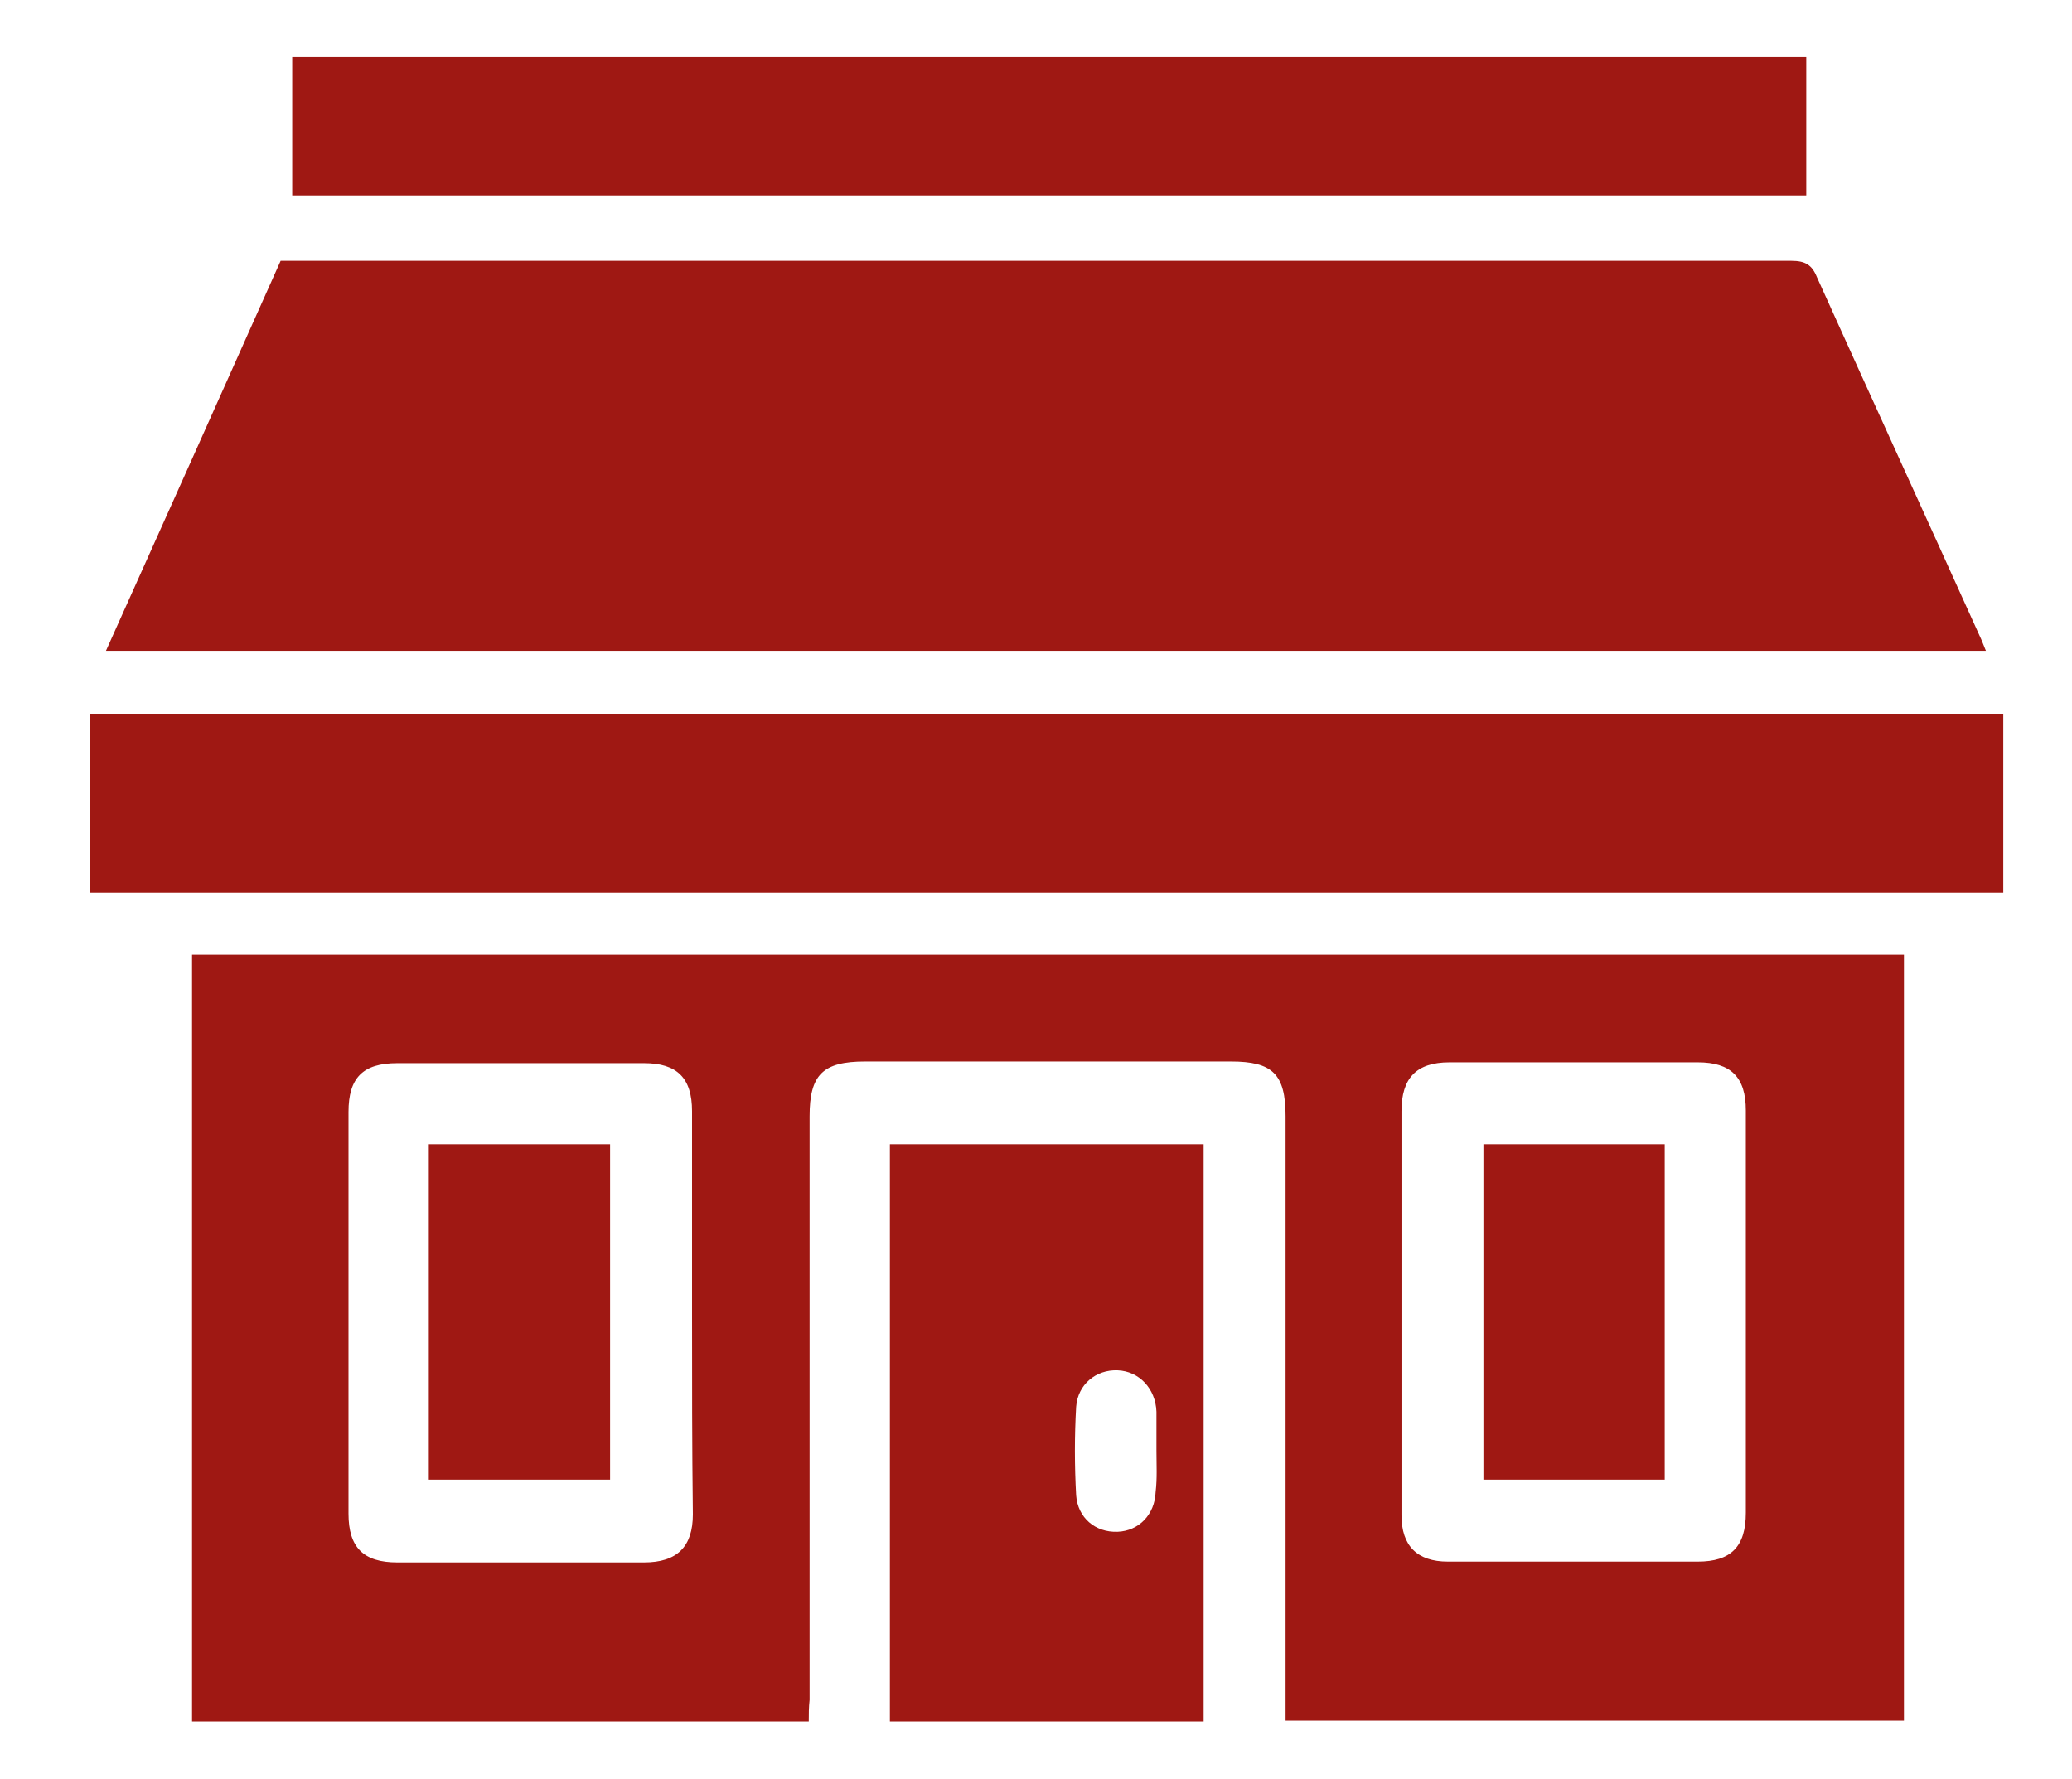
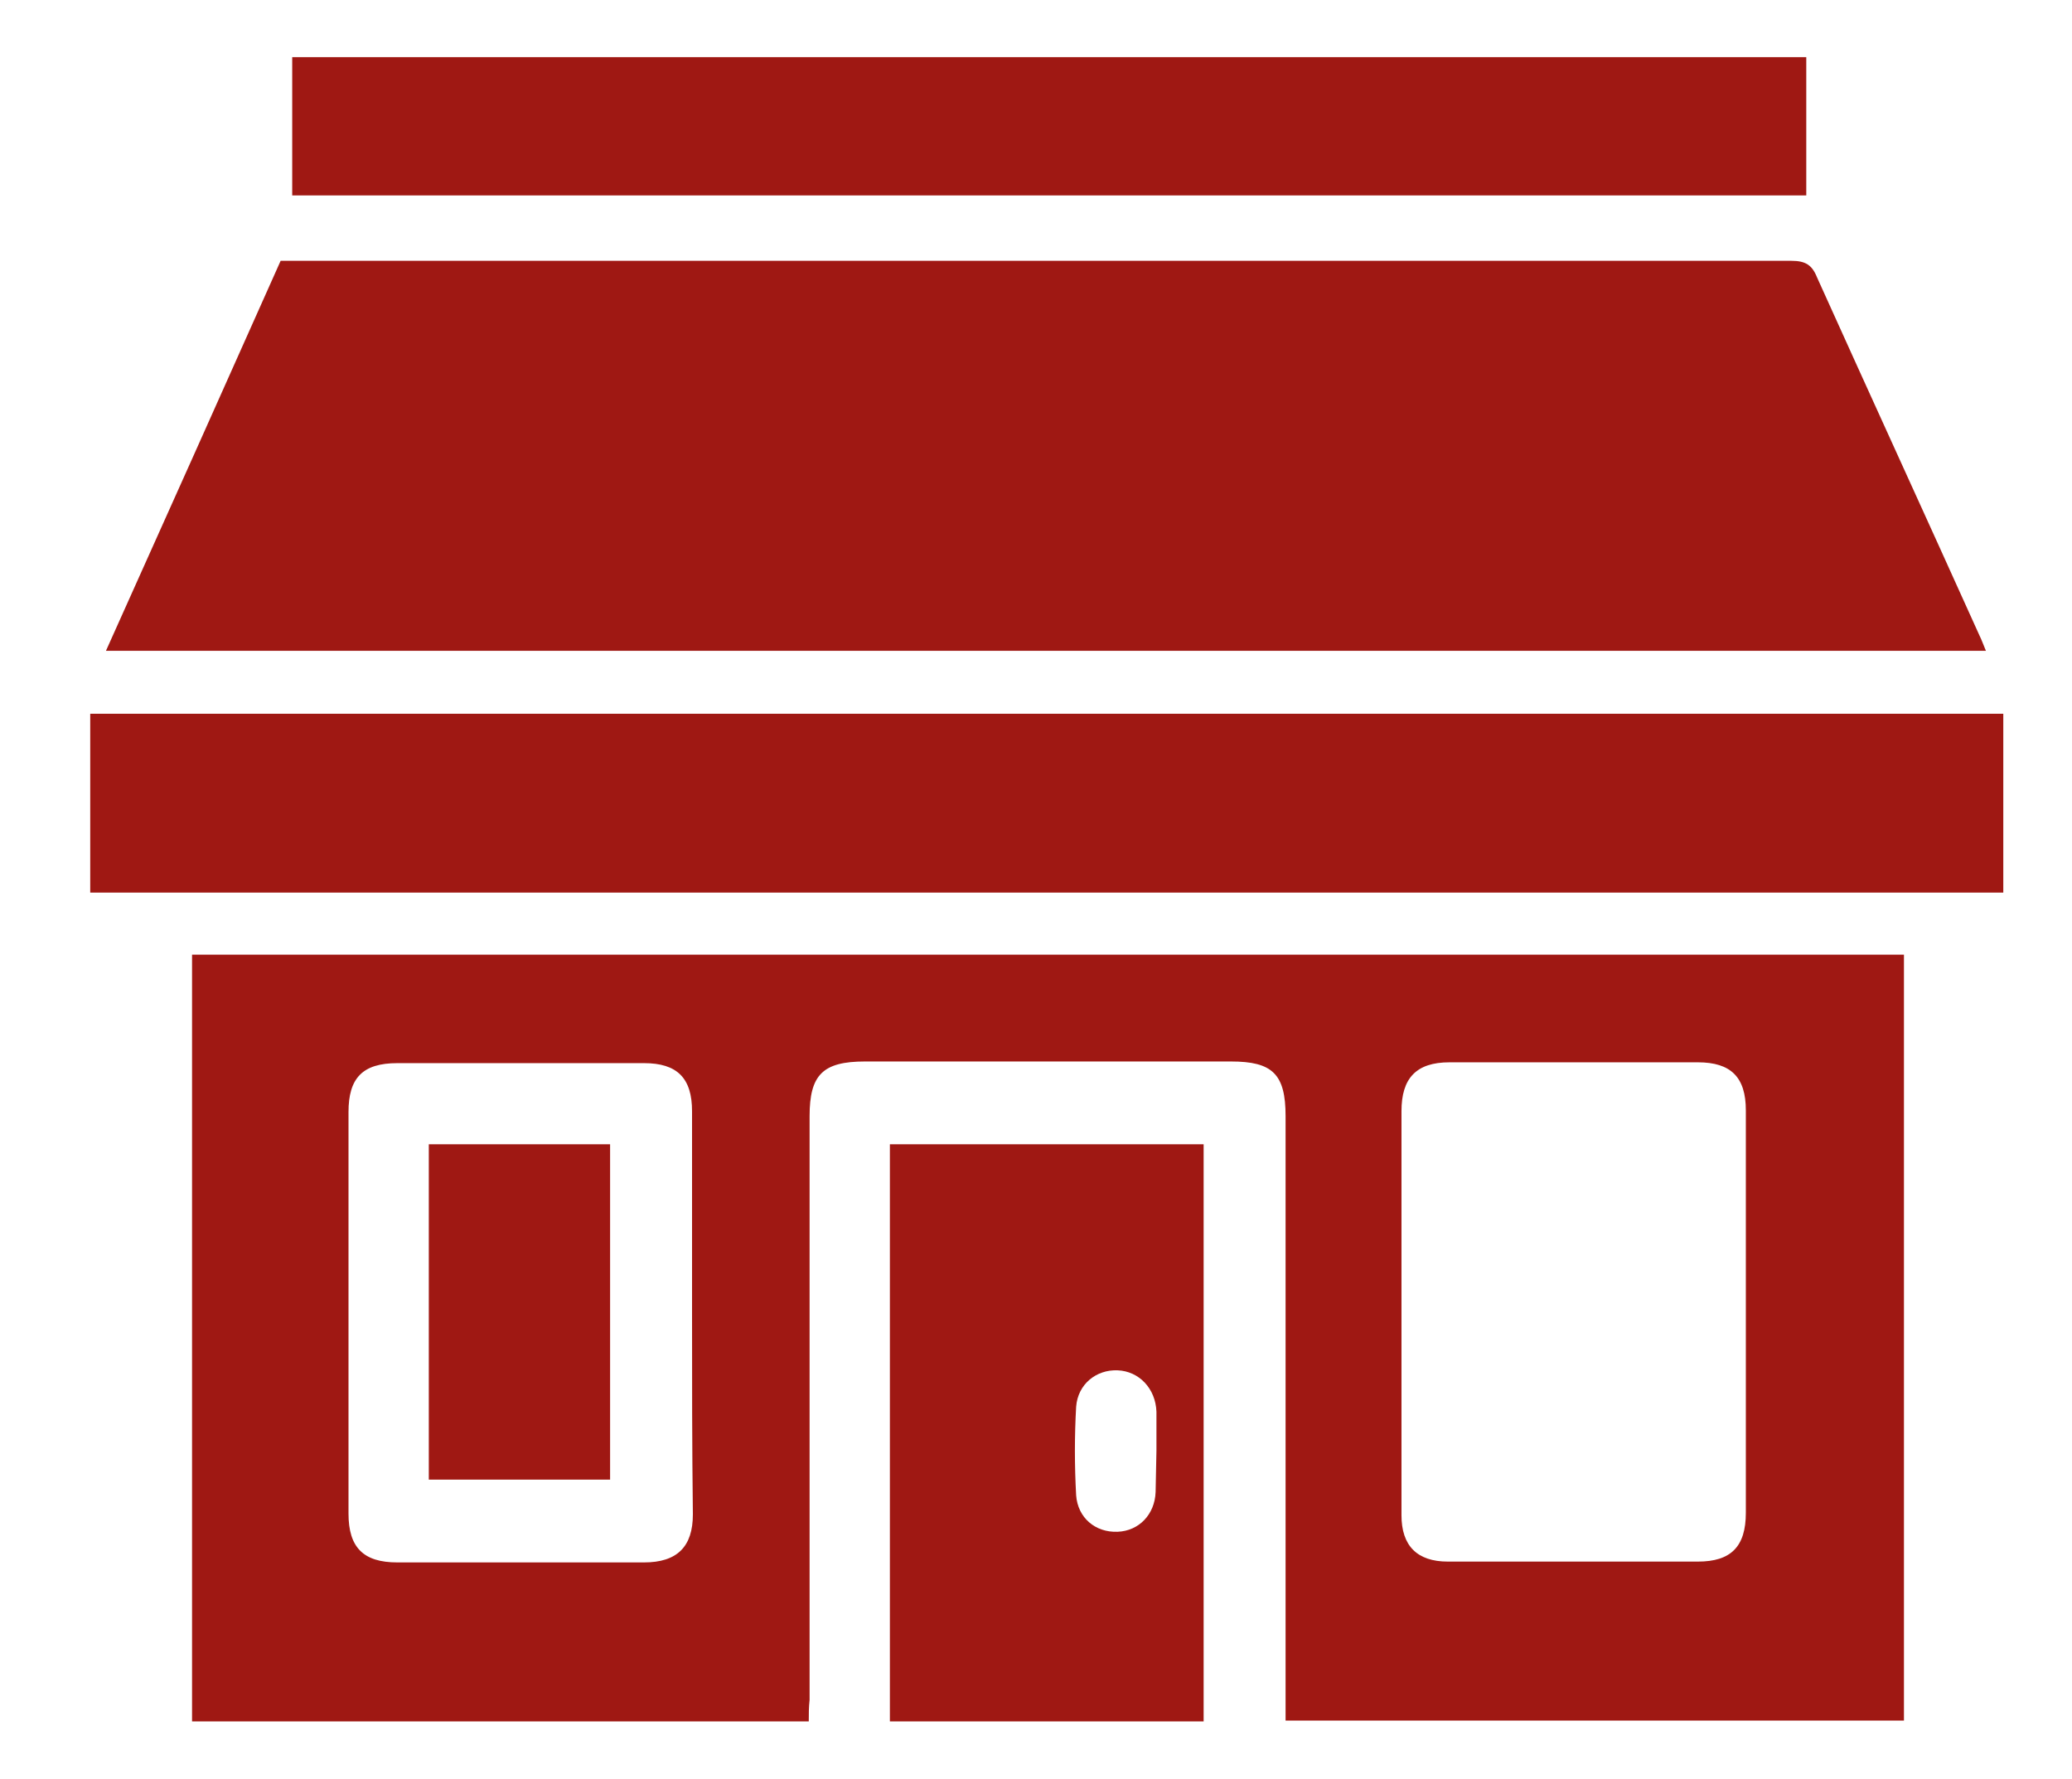
<svg xmlns="http://www.w3.org/2000/svg" version="1.1" id="Livello_1" x="0px" y="0px" viewBox="0 0 250.3 214.9" style="enable-background:new 0 0 250.3 214.9;" xml:space="preserve">
  <style type="text/css">
	.st0{fill:#9F1813;}
</style>
  <g id="W9MEWd.tif">
    <g>
      <path class="st0" d="M12.8,78.6c7.1-15.8,14.1-31.4,21.1-47.1c0.8,0,1.5,0,2.2,0c60.1,0,120.2,0,180.3,0c1.7,0,2.5,0.5,3.1,2    c6.5,14.4,13.1,28.8,19.6,43.2c0.3,0.6,0.5,1.2,0.8,1.9C164.2,78.6,88.7,78.6,12.8,78.6z" />
      <path class="st0" d="M97.7,207.9c-25,0-49.7,0-74.5,0c0-30.9,0-61.6,0-92.6c68.9,0,137.8,0,206.8,0c0,30.8,0,61.6,0,92.5    c-24.8,0-49.7,0-74.7,0c0-0.8,0-1.5,0-2.3c0-23.6,0-47.1,0-70.7c0-5.1-1.6-6.6-6.6-6.6c-14.7,0-29.5,0-44.2,0    c-5.1,0-6.7,1.6-6.7,6.6c0,23.5,0,47,0,70.5C97.7,206.2,97.7,207,97.7,207.9z M83.6,158.5c0-8.1,0-16.2,0-24.3    c0-4-1.8-5.8-5.8-5.8c-9.9,0-19.9,0-29.8,0c-4.2,0-5.9,1.8-5.9,5.9c0,16.2,0,32.3,0,48.5c0,4.1,1.8,5.9,5.9,5.9    c9.9,0,19.9,0,29.8,0c4,0,5.9-1.9,5.9-5.8C83.6,174.7,83.6,166.6,83.6,158.5z M169.3,158.5c0,8.2,0,16.3,0,24.5    c0,3.7,1.9,5.6,5.6,5.6c10.1,0,20.1,0,30.2,0c4,0,5.8-1.8,5.8-5.9c0-16.2,0-32.4,0-48.6c0-4-1.8-5.8-5.8-5.8c-10,0-20,0-30,0    c-4,0-5.8,1.9-5.8,5.9C169.3,142.3,169.3,150.4,169.3,158.5z" />
      <path class="st0" d="M242,86.2c0,7.2,0,14.4,0,21.6c-77,0-154,0-231.1,0c0-7.1,0-14.3,0-21.6C87.9,86.2,164.9,86.2,242,86.2z" />
      <path class="st0" d="M218.2,23.6c-61,0-121.9,0-182.9,0c0-5.6,0-11,0-16.7c61,0,121.9,0,182.9,0C218.2,12.5,218.2,18,218.2,23.6z" />
-       <path class="st0" d="M107.5,207.9c0-23.3,0-46.4,0-69.7c12.6,0,25.2,0,37.9,0c0,23.2,0,46.4,0,69.7    C132.8,207.9,120.3,207.9,107.5,207.9z M139.7,175.2C139.7,175.2,139.8,175.2,139.7,175.2c0-1.6,0-3.1,0-4.7    c-0.1-2.8-2.1-4.9-4.7-5c-2.6-0.1-4.8,1.7-5,4.4c-0.2,3.5-0.2,7.1,0,10.7c0.2,2.7,2.3,4.5,5,4.4c2.6-0.1,4.5-2.1,4.6-4.8    C139.8,178.5,139.7,176.9,139.7,175.2z" />
+       <path class="st0" d="M107.5,207.9c0-23.3,0-46.4,0-69.7c12.6,0,25.2,0,37.9,0c0,23.2,0,46.4,0,69.7    C132.8,207.9,120.3,207.9,107.5,207.9z M139.7,175.2C139.7,175.2,139.8,175.2,139.7,175.2c0-1.6,0-3.1,0-4.7    c-0.1-2.8-2.1-4.9-4.7-5c-2.6-0.1-4.8,1.7-5,4.4c-0.2,3.5-0.2,7.1,0,10.7c0.2,2.7,2.3,4.5,5,4.4c2.6-0.1,4.5-2.1,4.6-4.8    z" />
      <path class="st0" d="M51.8,178.7c0-13.6,0-27,0-40.5c7.3,0,14.6,0,21.9,0c0,13.5,0,27,0,40.5C66.5,178.7,59.2,178.7,51.8,178.7z" />
-       <path class="st0" d="M179.2,138.2c7.3,0,14.5,0,21.9,0c0,13.5,0,27,0,40.5c-7.3,0-14.5,0-21.9,0    C179.2,165.2,179.2,151.7,179.2,138.2z" />
    </g>
  </g>
</svg>